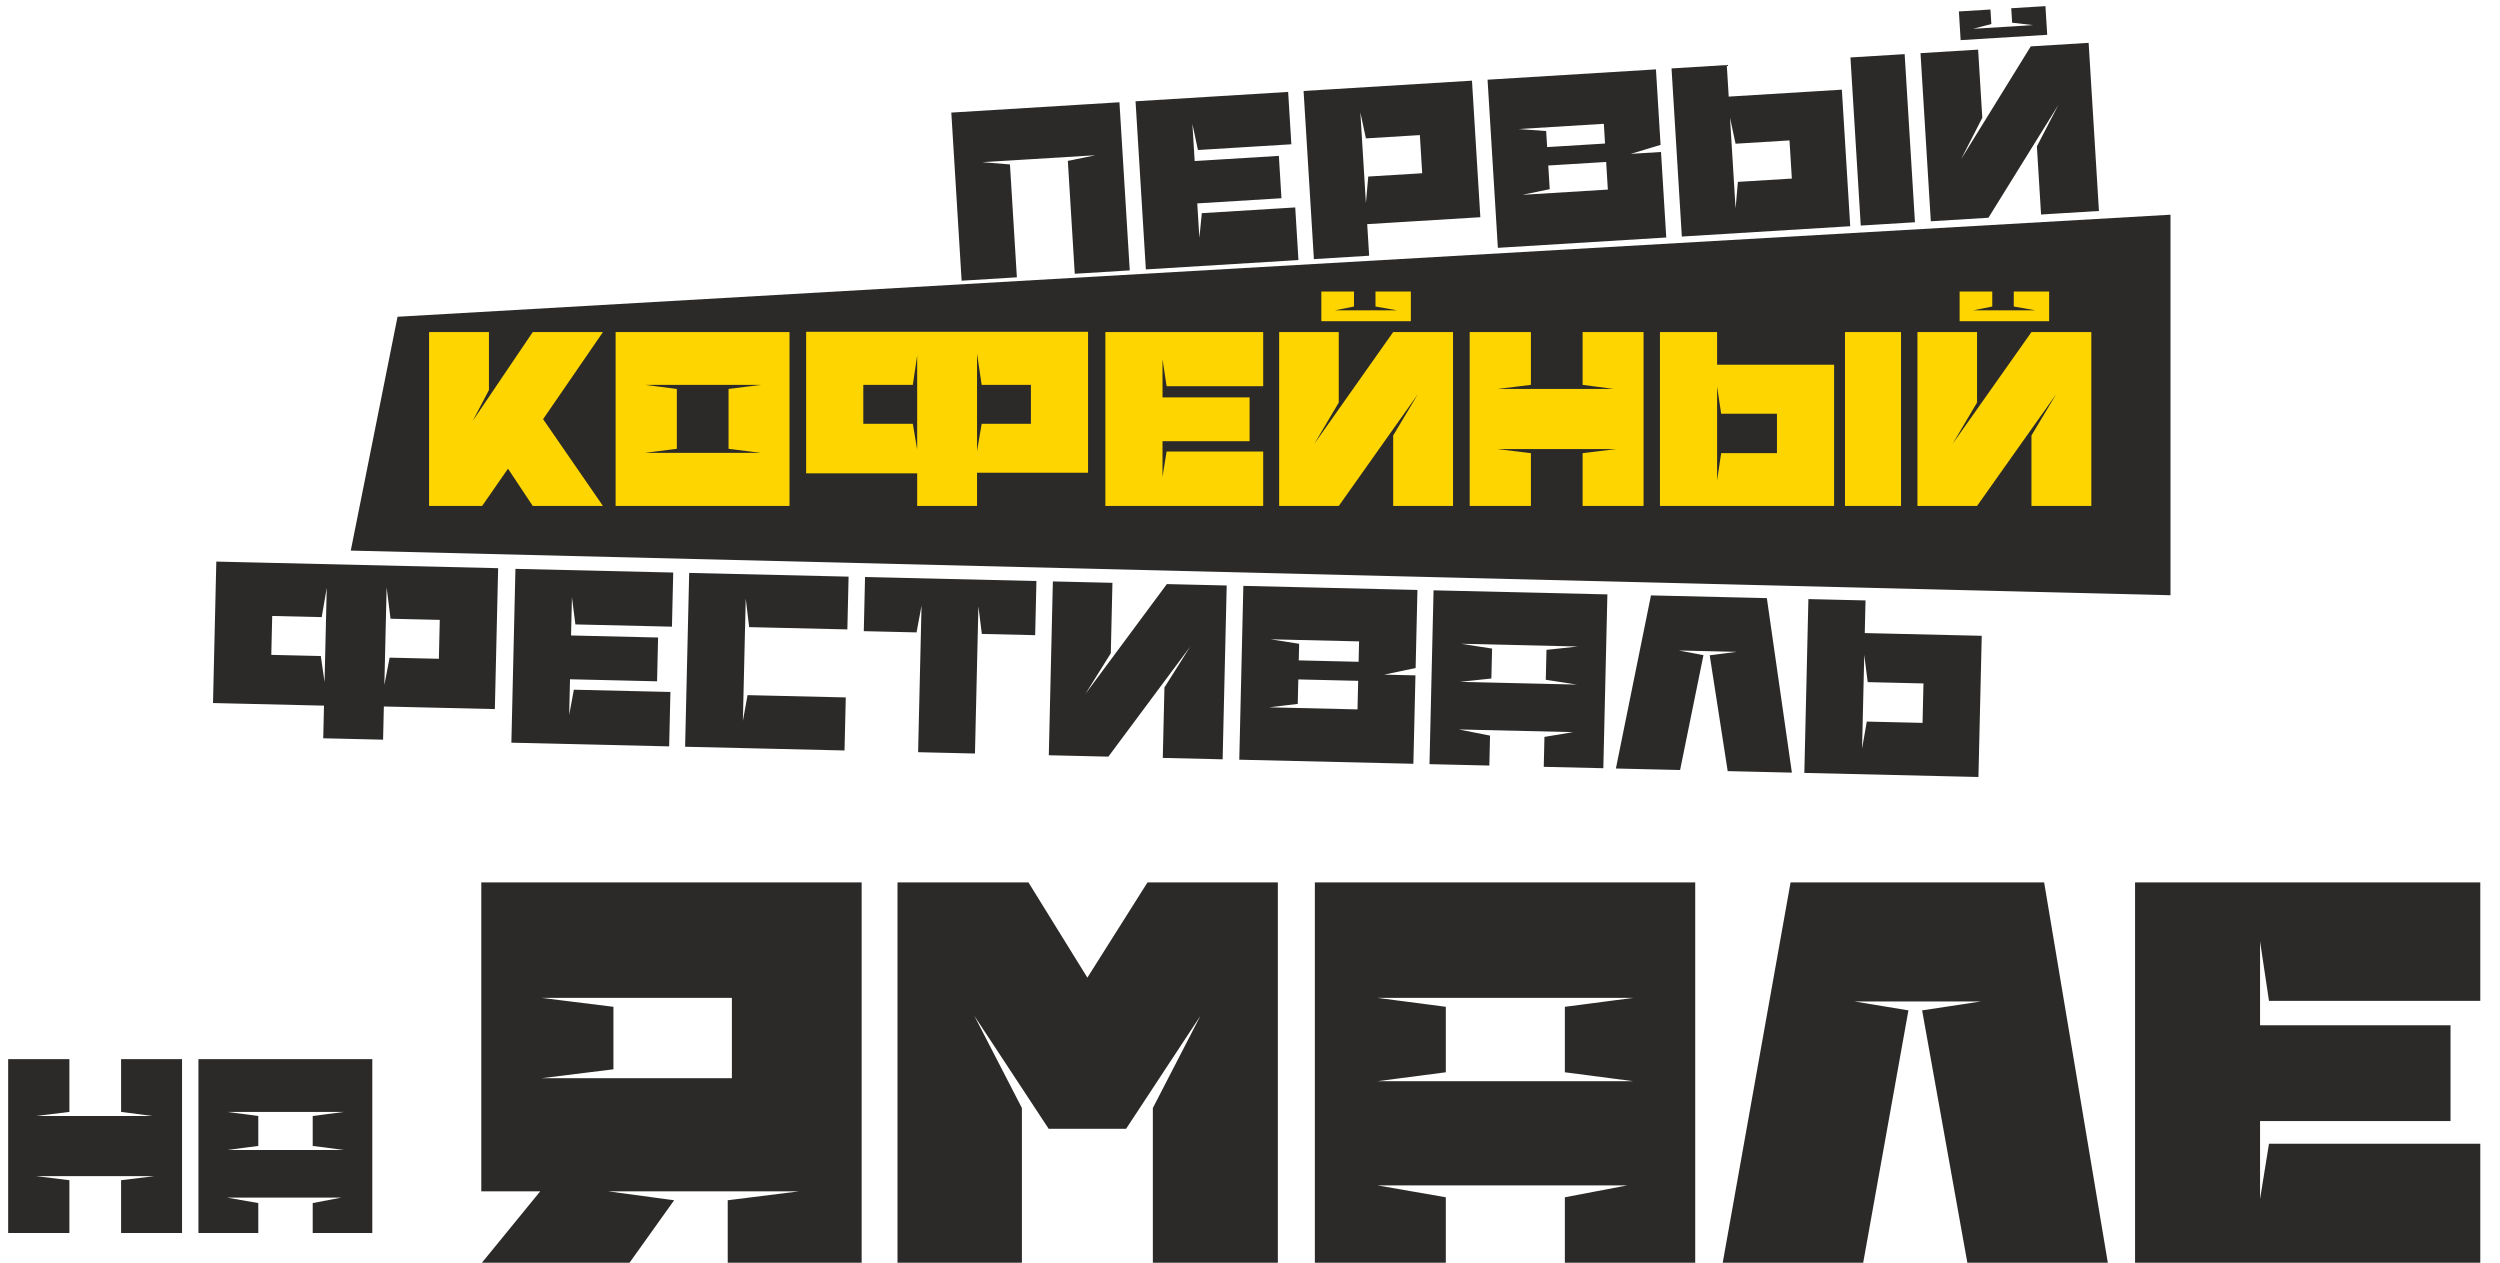
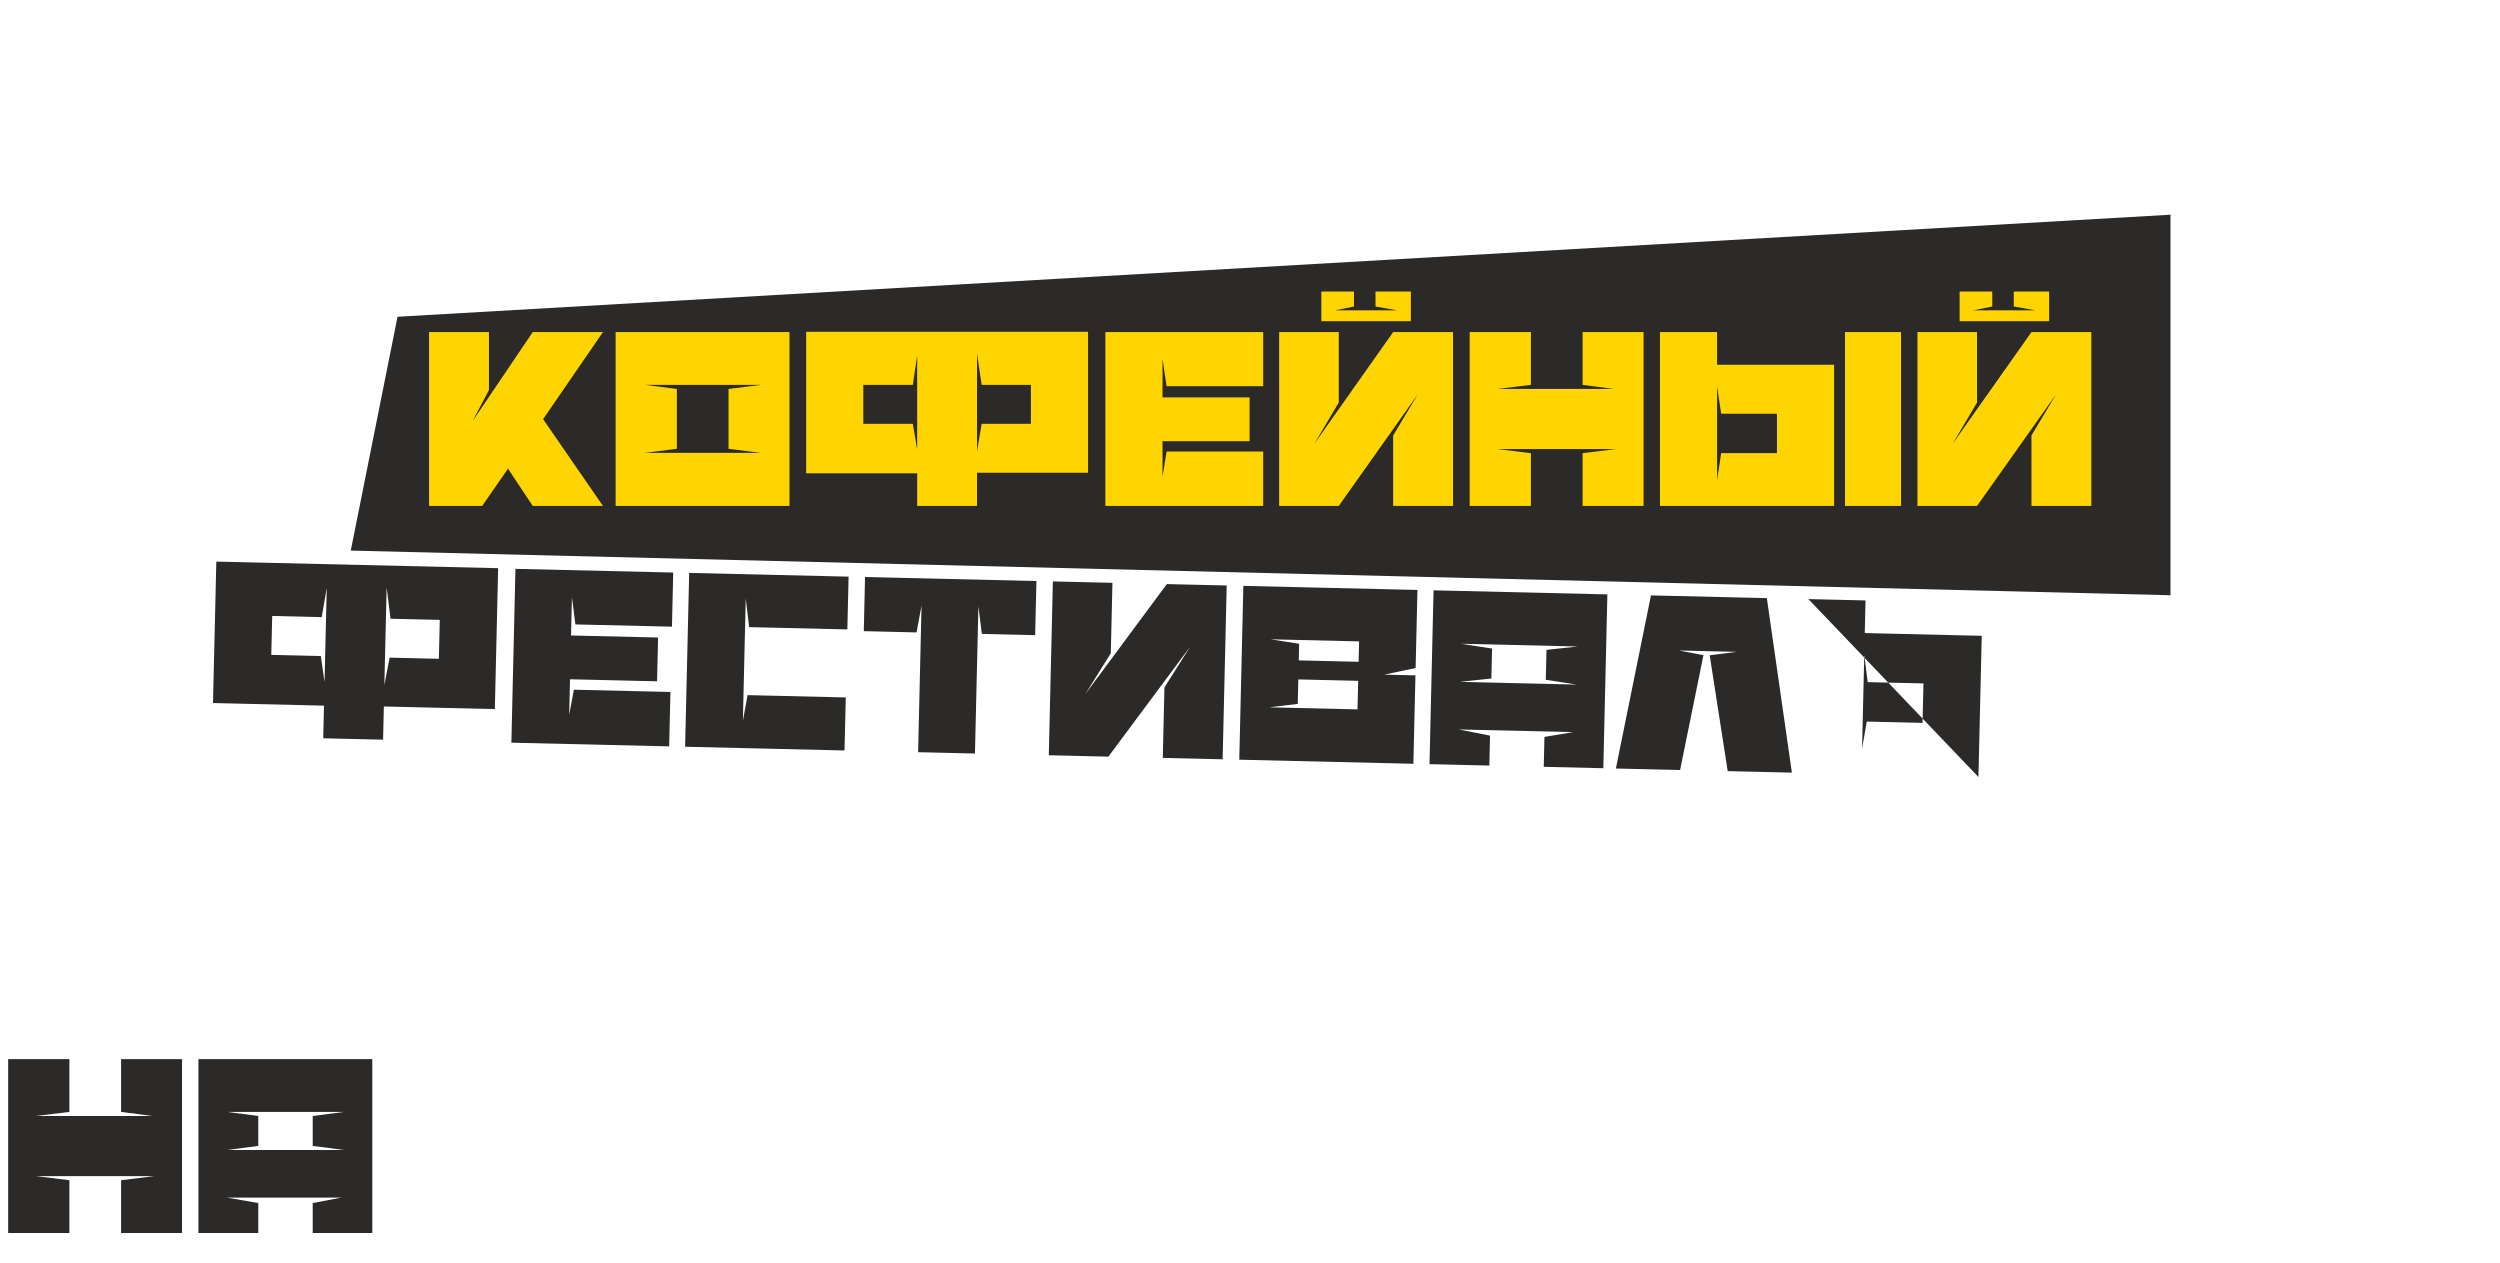
<svg xmlns="http://www.w3.org/2000/svg" width="588" height="297" viewBox="0 0 588 297" fill="none">
  <path d="M93.5 74.5L82.5 129.5L510.5 140V50.5L93.5 74.5Z" fill="#2B2A29" />
-   <path d="M231.048 38.144L237.541 38.678L239.168 65.226L226.173 66.023L223.748 26.479L263.292 24.054L265.717 63.598L252.783 64.391L251.155 37.843L257.658 36.512L231.048 38.144ZM282.668 50.135L304.637 48.788L305.396 61.165L269.504 63.366L267.079 23.822L302.971 21.621L303.726 33.936L281.758 35.283L280.45 29.152L280.985 37.877L300.788 36.663L301.399 46.626L281.596 47.84L282.093 55.947L282.668 50.135ZM319.954 26.419L321.264 47.769L321.812 41.523L333.447 40.81L334.499 40.745L333.948 31.772L332.896 31.837L321.262 32.55L319.954 26.419ZM321.567 52.719L322.023 60.145L309.027 60.942L306.602 21.398L346.208 18.97L348.177 51.088L321.567 52.719ZM377.769 38.092L364.154 38.927L364.496 44.496L358.055 45.823L378.167 44.59L377.769 38.092ZM377.219 29.119L357.106 30.352L363.657 30.82L363.889 34.595L377.503 33.76L377.219 29.119ZM389.478 16.317L390.567 34.077L383.553 36.185L390.67 35.748L391.903 55.86C378.907 56.657 365.293 57.492 352.297 58.289C351.47 44.798 350.669 31.741 349.873 18.745L389.478 16.317ZM408.206 49.022L408.755 42.776L420.389 42.063L421.441 41.999L420.891 33.026L419.839 33.09L408.205 33.803L406.897 27.672L408.206 49.022ZM406.594 22.721L433.204 21.09L435.173 53.207L395.568 55.636L393.143 16.092L406.138 15.295L406.594 22.721ZM437.648 53.055L450.397 52.274L447.972 12.73L435.224 13.512L437.648 53.055ZM466.238 27.698L461.245 37.446L477.632 10.911L491.246 10.076L493.671 49.62L480.057 50.455L479.074 34.427L484.129 24.675L467.68 51.214L454.127 52.045L451.703 12.501L465.255 11.67L466.238 27.698ZM468.364 5.641L464.085 6.773L478.195 5.908L473.253 5.341L473.044 1.937L481.089 1.444L481.503 8.189L461.143 9.438L460.729 2.692L468.155 2.237L468.364 5.641Z" fill="#2B2A29" />
  <path d="M141.816 78.104L127.736 98.584L141.816 119H125.304L119.48 110.232L113.4 119H100.92V78.104H115V91.736L111.16 99.032L125.304 78.104H141.816ZM151.707 90.52L159.195 91.48V105.56L151.579 106.52H179.035L171.355 105.56V91.48L179.035 90.52H151.707ZM185.691 119H144.795V78.104H185.691V119ZM255.912 111.192H229.8V119H215.72V111.32H189.608V78.04H203.048H255.912V111.192ZM229.8 106.136L230.888 99.672H242.472V90.52H230.888L229.8 83.16V106.136ZM214.696 90.52H203.048V99.672H214.696L215.72 105.752V83.608L214.696 90.52ZM274.383 106.2H297.103V119H259.983V78.104H297.103V90.84H274.383L273.423 84.44V93.464H293.903V103.768H273.423V112.152L274.383 106.2ZM314.874 94.68L309.114 104.408L327.674 78.104H341.754V119H327.674V102.424L333.498 92.696L314.874 119H300.858V78.104H314.874V94.68ZM318.458 72.088L313.978 72.984H328.57L323.514 72.088V68.568H331.833V75.544H310.778V68.568H318.458V72.088ZM345.67 78.104H360.07V90.52L352.198 91.48H379.59L372.23 90.52V78.104H386.566V119H372.23V106.584L380.102 105.624H352.198L360.07 106.584V119H345.67V78.104ZM403.86 112.984L404.82 106.584H416.852H417.94V97.304H416.852H404.82L403.86 90.904V112.984ZM403.86 85.784H431.38V119H390.42V78.104H403.86V85.784ZM433.94 119H447.124V78.104H433.94V119ZM464.999 94.68L459.239 104.408L477.799 78.104H491.879V119H477.799V102.424L483.623 92.696L464.999 119H450.983V78.104H464.999V94.68ZM468.583 72.088L464.103 72.984H478.695L473.639 72.088V68.568H481.958V75.544H460.903V68.568H468.583V72.088Z" fill="#FFD500" />
-   <path d="M116.388 166.778L90.283 166.167L90.1 173.973L76.024 173.644L76.204 165.966L50.099 165.356L50.877 132.085L64.313 132.399L117.163 133.635L116.388 166.778ZM90.401 161.113L91.64 154.676L103.221 154.947L103.435 145.797L91.854 145.526L90.938 138.143L90.401 161.113ZM75.666 145.148L64.022 144.876L63.808 154.025L75.453 154.297L76.334 160.4L76.852 138.262L75.666 145.148ZM134.971 162.219L157.684 162.75L157.385 175.547L120.275 174.679L121.231 133.794L158.341 134.662L158.043 147.394L135.33 146.863L134.52 140.443L134.309 149.464L154.783 149.943L154.542 160.244L134.068 159.765L133.872 168.147L134.971 162.219ZM175.398 140.758L174.725 169.55L175.827 163.495L198.925 164.035L198.633 176.511L161.139 175.634L162.095 134.75L199.589 135.626L199.299 148.039L176.201 147.499L175.398 140.758ZM215.939 176.916L216.746 142.429L215.574 148.74L203.161 148.449L203.459 135.717L243.768 136.659L243.47 149.392L230.93 149.099L230.121 142.614L229.311 177.229L215.939 176.916ZM261.259 153.649L255.273 163.24L274.443 137.377L288.519 137.706L287.563 178.591L273.487 178.262L273.874 161.69L279.924 152.101L260.69 177.962L246.678 177.635L247.634 136.75L261.646 137.078L261.259 153.649ZM319.44 160.131L305.364 159.802L305.229 165.56L298.488 166.363L319.283 166.849L319.44 160.131ZM319.657 150.853L298.862 150.367L305.56 151.42L305.468 155.323L319.545 155.652L319.657 150.853ZM333.383 138.755L332.954 157.118L325.556 158.674L332.914 158.846L332.427 179.64C318.991 179.326 304.915 178.997 291.478 178.682C291.805 164.734 292.12 151.234 292.435 137.798L333.383 138.755ZM343.6 151.413L350.936 152.545L350.771 159.583L343.391 160.371L370.903 161.014L363.568 159.882L363.732 152.844L371.113 152.057L343.6 151.413ZM337.172 138.844L378.057 139.8L377.101 180.685L363.089 180.357L363.253 173.319L370.002 172.196L343.129 171.568L350.457 173.02L350.292 180.058L336.216 179.729L337.172 138.844ZM394.854 152.996L400.654 154.092L395.157 181.107L380.057 180.754L388.307 140.039L415.563 140.677L421.453 181.722L406.354 181.369L402.125 154.126L408.482 153.315L394.854 152.996ZM437.957 176.09L439.066 169.714L451.095 169.995L452.182 170.021L452.399 160.743L451.312 160.718L439.283 160.437L438.473 154.016L437.957 176.09ZM438.592 148.897L466.105 149.541L465.328 182.748L424.38 181.79L425.336 140.905L438.772 141.22L438.592 148.897Z" fill="#2B2A29" />
+   <path d="M116.388 166.778L90.283 166.167L90.1 173.973L76.024 173.644L76.204 165.966L50.099 165.356L50.877 132.085L64.313 132.399L117.163 133.635L116.388 166.778ZM90.401 161.113L91.64 154.676L103.221 154.947L103.435 145.797L91.854 145.526L90.938 138.143L90.401 161.113ZM75.666 145.148L64.022 144.876L63.808 154.025L75.453 154.297L76.334 160.4L76.852 138.262L75.666 145.148ZM134.971 162.219L157.684 162.75L157.385 175.547L120.275 174.679L121.231 133.794L158.341 134.662L158.043 147.394L135.33 146.863L134.52 140.443L134.309 149.464L154.783 149.943L154.542 160.244L134.068 159.765L133.872 168.147L134.971 162.219ZM175.398 140.758L174.725 169.55L175.827 163.495L198.925 164.035L198.633 176.511L161.139 175.634L162.095 134.75L199.589 135.626L199.299 148.039L176.201 147.499L175.398 140.758ZM215.939 176.916L216.746 142.429L215.574 148.74L203.161 148.449L203.459 135.717L243.768 136.659L243.47 149.392L230.93 149.099L230.121 142.614L229.311 177.229L215.939 176.916ZM261.259 153.649L255.273 163.24L274.443 137.377L288.519 137.706L287.563 178.591L273.487 178.262L273.874 161.69L279.924 152.101L260.69 177.962L246.678 177.635L247.634 136.75L261.646 137.078L261.259 153.649ZM319.44 160.131L305.364 159.802L305.229 165.56L298.488 166.363L319.283 166.849L319.44 160.131ZM319.657 150.853L298.862 150.367L305.56 151.42L305.468 155.323L319.545 155.652L319.657 150.853ZM333.383 138.755L332.954 157.118L325.556 158.674L332.914 158.846L332.427 179.64C318.991 179.326 304.915 178.997 291.478 178.682C291.805 164.734 292.12 151.234 292.435 137.798L333.383 138.755ZM343.6 151.413L350.936 152.545L350.771 159.583L343.391 160.371L370.903 161.014L363.568 159.882L363.732 152.844L371.113 152.057L343.6 151.413ZM337.172 138.844L378.057 139.8L377.101 180.685L363.089 180.357L363.253 173.319L370.002 172.196L343.129 171.568L350.457 173.02L350.292 180.058L336.216 179.729L337.172 138.844ZM394.854 152.996L400.654 154.092L395.157 181.107L380.057 180.754L388.307 140.039L415.563 140.677L421.453 181.722L406.354 181.369L402.125 154.126L408.482 153.315L394.854 152.996ZM437.957 176.09L439.066 169.714L451.095 169.995L452.182 170.021L452.399 160.743L451.312 160.718L439.283 160.437L438.473 154.016L437.957 176.09ZM438.592 148.897L466.105 149.541L465.328 182.748L425.336 140.905L438.772 141.22L438.592 148.897Z" fill="#2B2A29" />
  <path d="M1.92 249.104H16.32V261.52L8.448 262.48H35.84L28.48 261.52V249.104H42.816V290H28.48V277.584L36.352 276.624H8.448L16.32 277.584V290H1.92V249.104ZM53.39 261.52L60.75 262.48V269.52L53.39 270.48H80.91L73.55 269.52V262.48L80.91 261.52H53.39ZM46.67 249.104H87.566V290H73.55V282.96L80.27 281.68H53.39L60.75 282.96V290H46.67V249.104Z" fill="#2B2A29" />
-   <path d="M172.14 234.7H127.34L144.28 236.8V251.5L127.34 253.6H172.14V234.7ZM187.96 280.2H143.02L158.56 282.3L148.06 297H113.34L127.06 280.2H113.2V207.54C142.6 207.54 173.26 207.54 202.66 207.54V297H171.16V282.3L187.96 280.2ZM229.151 238.9L240.351 260.6V297H211.091V207.54H241.891L255.751 229.94L269.891 207.54H300.551V297H271.151V260.6L282.351 238.9L264.851 265.5H246.651L229.151 238.9ZM323.955 234.7L340.055 236.8V252.2L323.955 254.3H384.155L368.055 252.2V236.8L384.155 234.7H323.955ZM309.255 207.54H398.715V297H368.055V281.6L382.755 278.8H323.955L340.055 281.6V297H309.255V207.54ZM436.122 235.54L448.862 237.64L438.222 297H405.182L421.142 207.54H480.782L495.762 297H462.722L452.082 237.64L465.942 235.54H436.122ZM533.665 269H583.365V297H502.165V207.54H583.365V235.4H533.665L531.565 221.4V241.14H576.365V263.68H531.565V282.02L533.665 269Z" fill="#2B2A29" />
</svg>